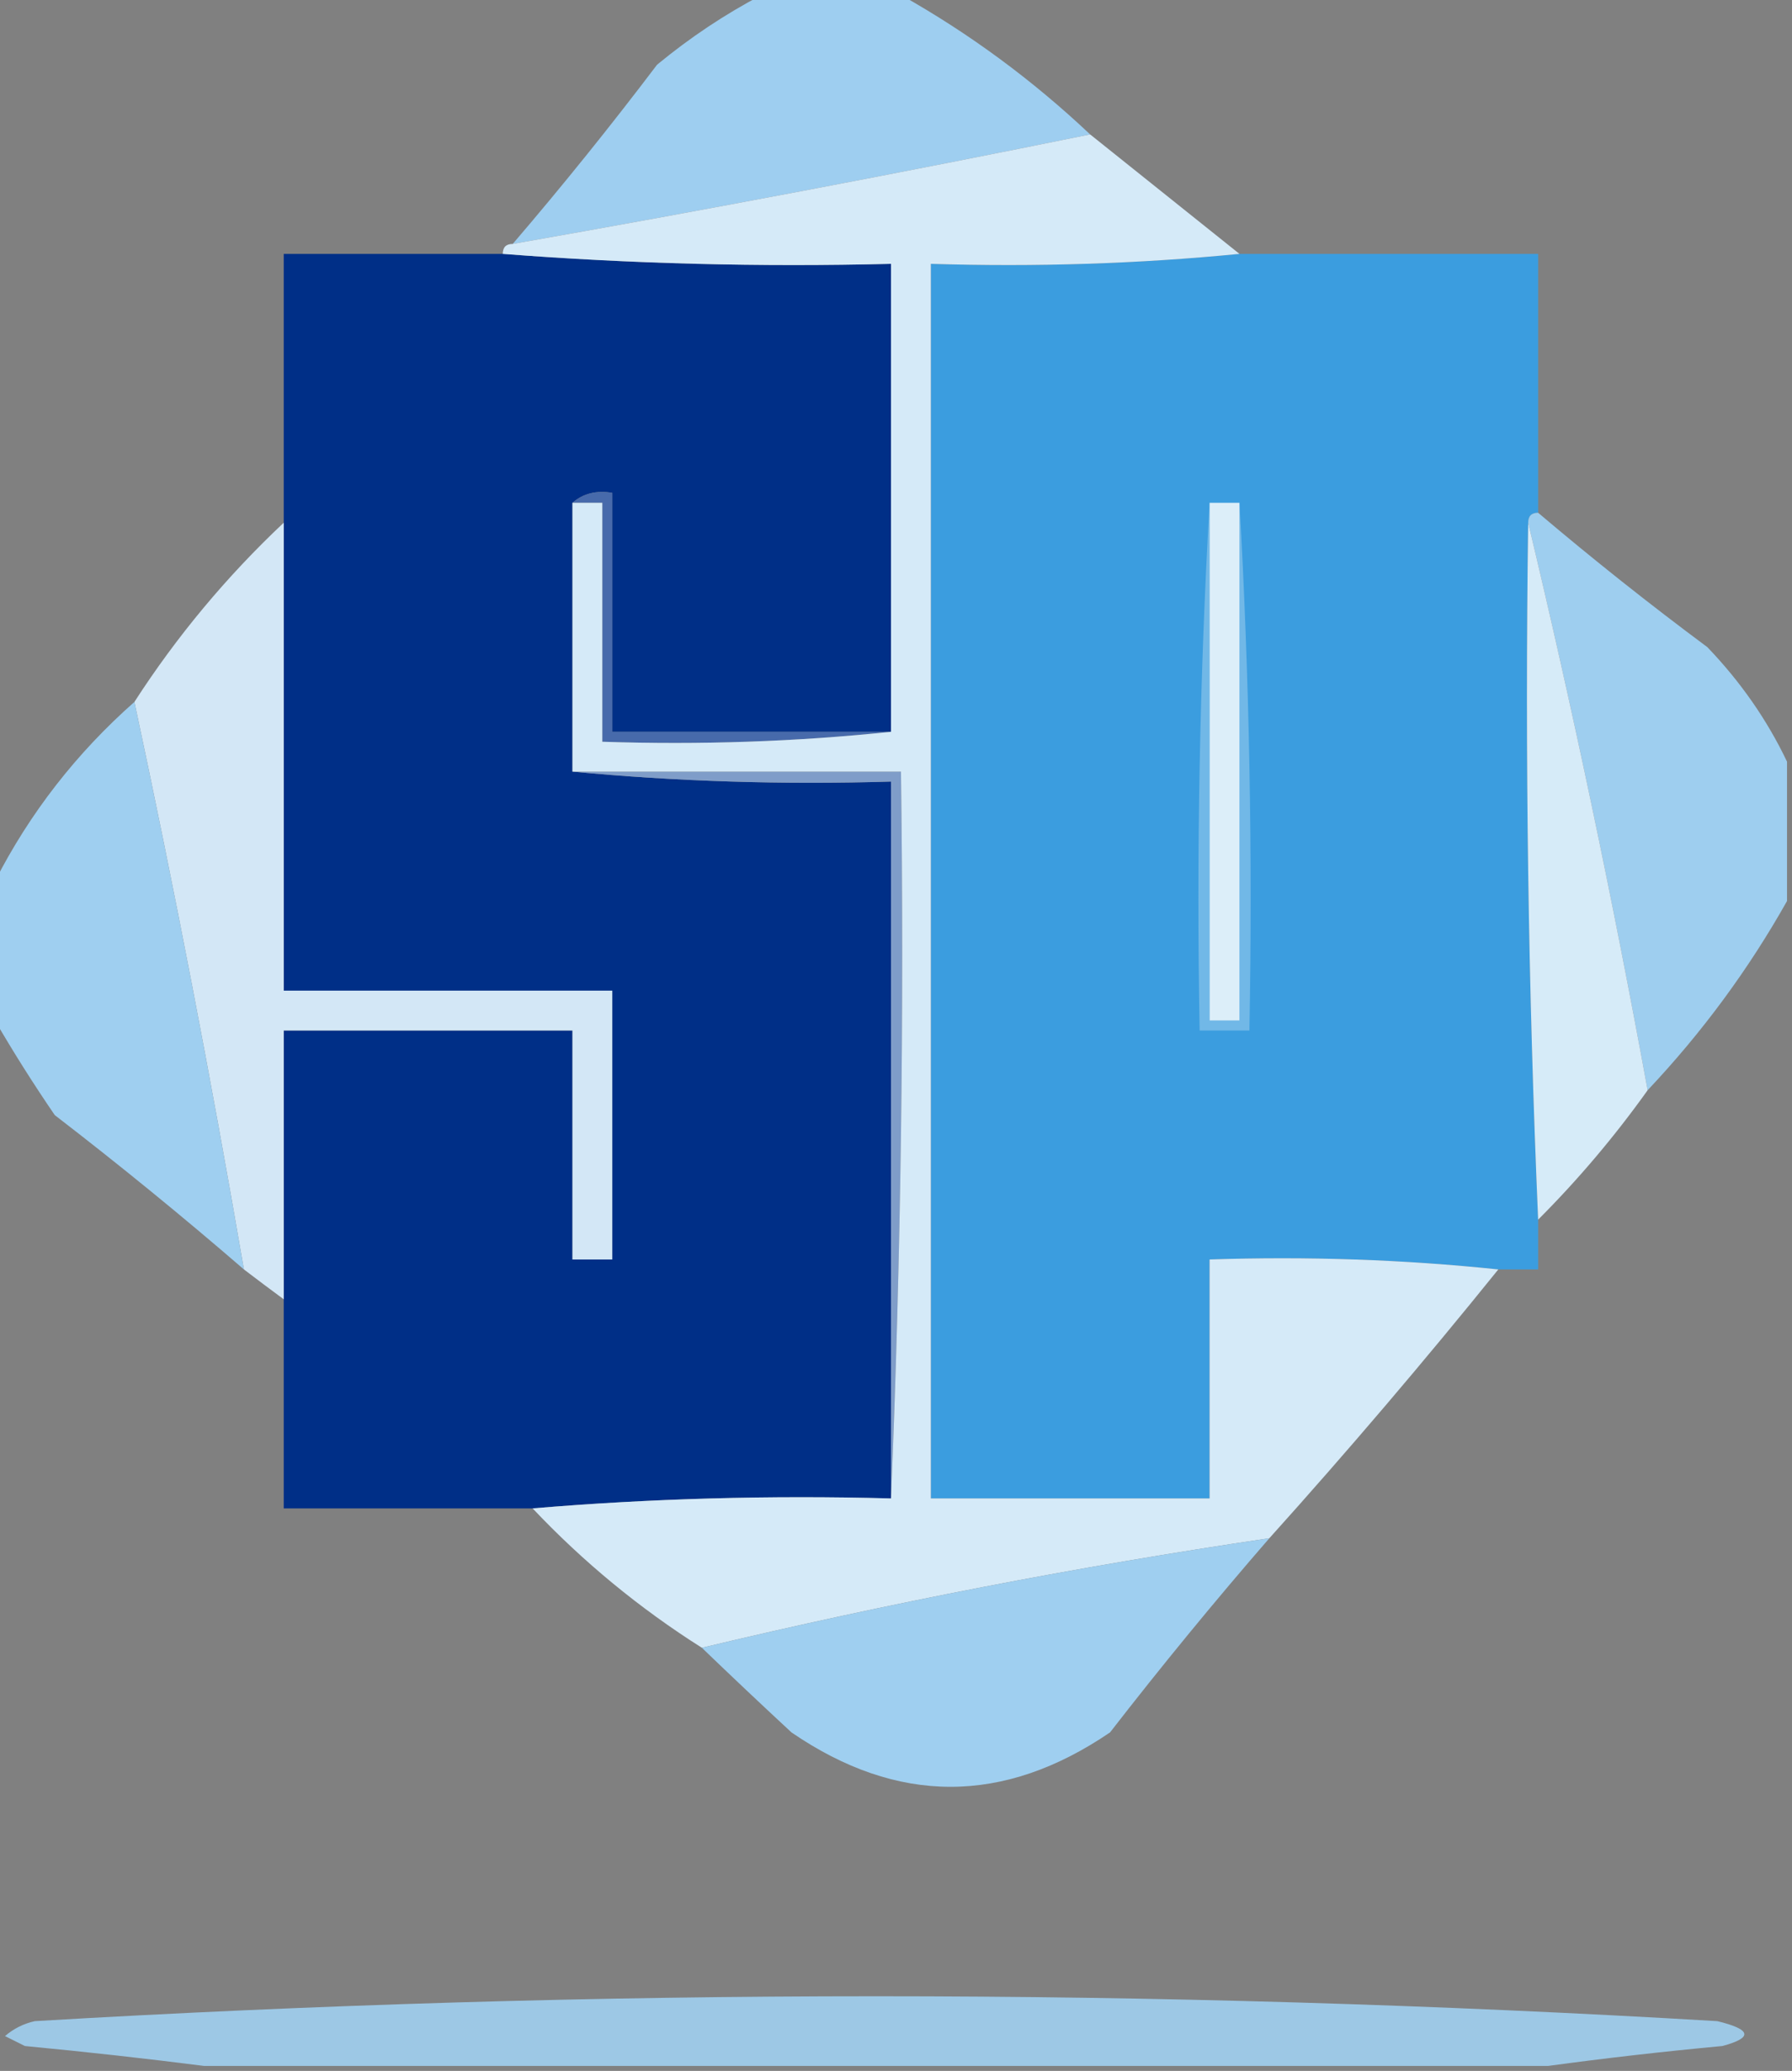
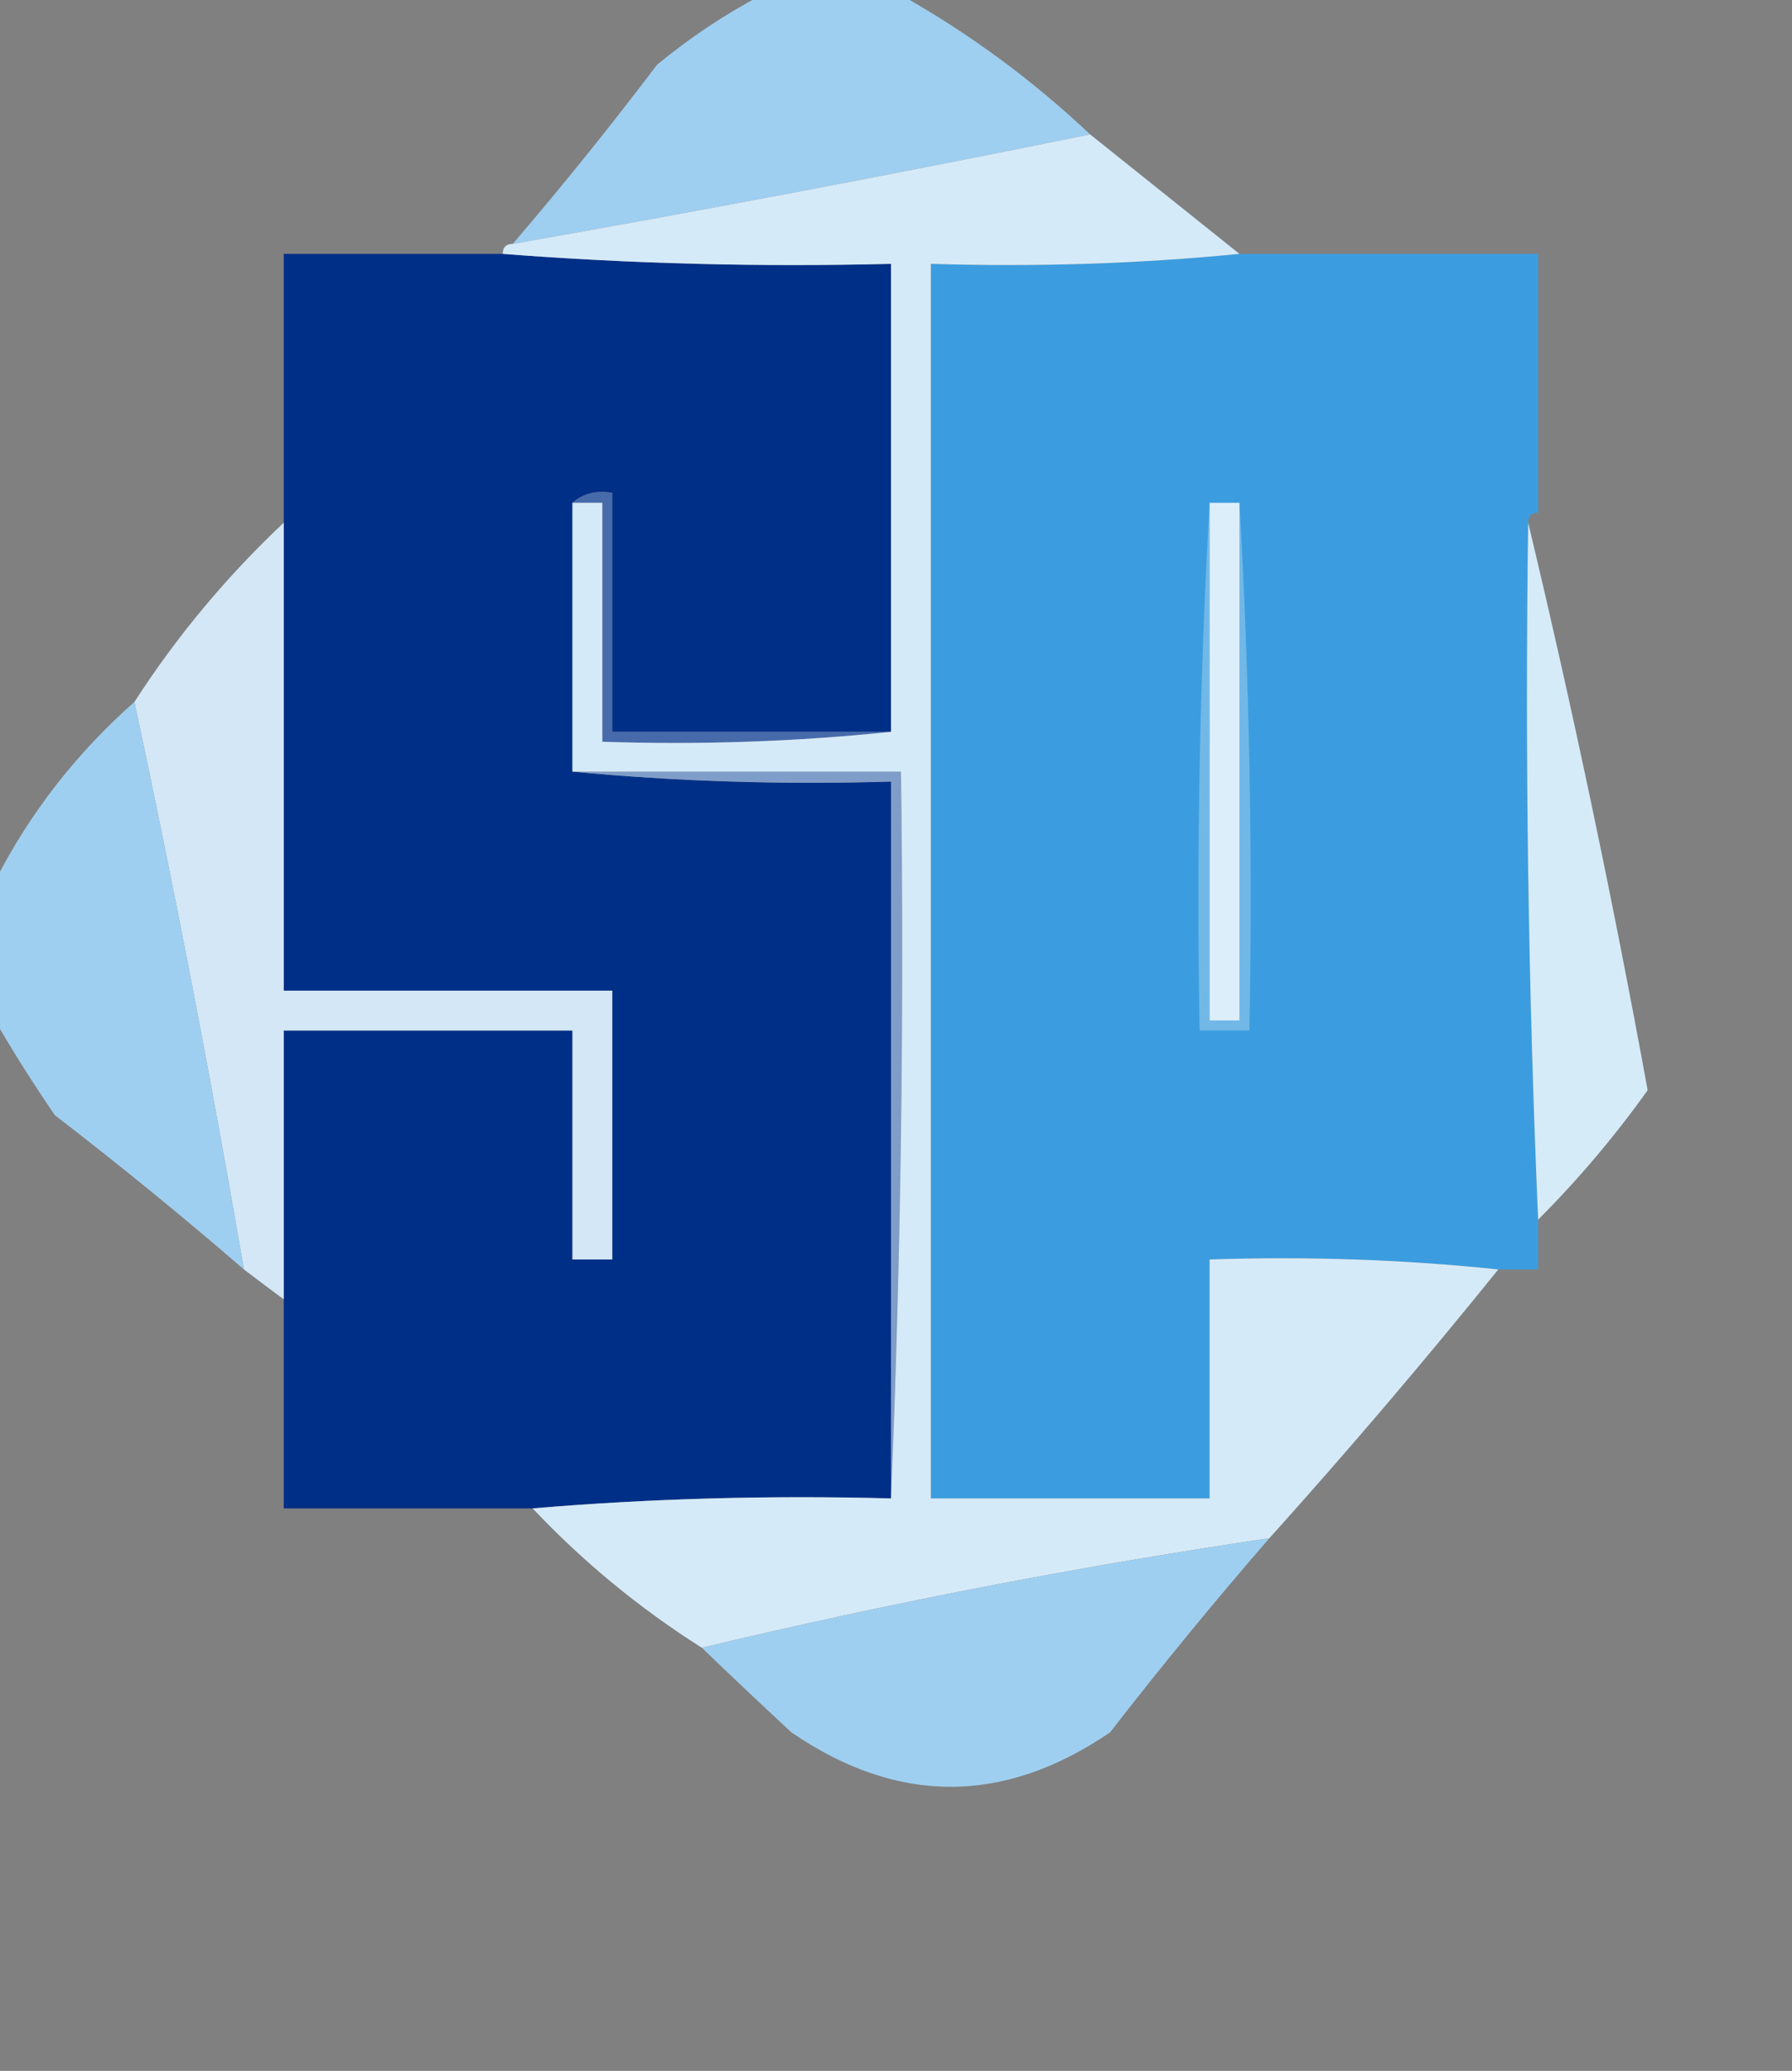
<svg xmlns="http://www.w3.org/2000/svg" version="1.1" width="180px" height="208px" style="shape-rendering:geometricPrecision; text-rendering:geometricPrecision; image-rendering:optimizeQuality; fill-rule:evenodd; clip-rule:evenodd">
  <rect width="100%" height="100%" fill="#808080" stroke="none" />
  <g>
    <path style="opacity:1" fill="#9ecef0" d="M 76.5,-0.5 C 81.167,-0.5 85.833,-0.5 90.5,-0.5C 97.374,3.366 103.708,8.033 109.5,13.5C 90.222,17.422 70.889,21.089 51.5,24.5C 56.5,18.664 61.333,12.664 66,6.5C 69.308,3.771 72.808,1.438 76.5,-0.5 Z" />
  </g>
  <g>
    <path style="opacity:1" fill="#002f87" d="M 50.5,25.5 C 63.323,26.495 76.323,26.829 89.5,26.5C 89.5,42.167 89.5,57.833 89.5,73.5C 80.167,73.5 70.833,73.5 61.5,73.5C 61.5,65.5 61.5,57.5 61.5,49.5C 59.901,49.232 58.568,49.566 57.5,50.5C 57.5,59.5 57.5,68.5 57.5,77.5C 67.987,78.494 78.654,78.828 89.5,78.5C 89.5,102.5 89.5,126.5 89.5,150.5C 77.322,150.172 65.322,150.505 53.5,151.5C 45.167,151.5 36.833,151.5 28.5,151.5C 28.5,144.5 28.5,137.5 28.5,130.5C 28.5,121.5 28.5,112.5 28.5,103.5C 38.167,103.5 47.833,103.5 57.5,103.5C 57.5,111.167 57.5,118.833 57.5,126.5C 58.833,126.5 60.167,126.5 61.5,126.5C 61.5,117.5 61.5,108.5 61.5,99.5C 50.5,99.5 39.5,99.5 28.5,99.5C 28.5,83.833 28.5,68.167 28.5,52.5C 28.5,43.5 28.5,34.5 28.5,25.5C 35.833,25.5 43.167,25.5 50.5,25.5 Z" />
  </g>
  <g>
    <path style="opacity:1" fill="#3b9ddf" d="M 124.5,25.5 C 134.5,25.5 144.5,25.5 154.5,25.5C 154.5,34.167 154.5,42.833 154.5,51.5C 153.833,51.5 153.5,51.833 153.5,52.5C 153.169,76.006 153.502,99.339 154.5,122.5C 154.5,124.167 154.5,125.833 154.5,127.5C 153.167,127.5 151.833,127.5 150.5,127.5C 141.014,126.506 131.348,126.173 121.5,126.5C 121.5,134.5 121.5,142.5 121.5,150.5C 112.167,150.5 102.833,150.5 93.5,150.5C 93.5,109.167 93.5,67.833 93.5,26.5C 104.014,26.828 114.347,26.494 124.5,25.5 Z" />
  </g>
  <g>
    <path style="opacity:1" fill="#71b8e7" d="M 121.5,50.5 C 121.5,67.833 121.5,85.167 121.5,102.5C 122.5,102.5 123.5,102.5 124.5,102.5C 124.5,85.167 124.5,67.833 124.5,50.5C 125.497,67.992 125.83,85.659 125.5,103.5C 123.833,103.5 122.167,103.5 120.5,103.5C 120.17,85.659 120.503,67.992 121.5,50.5 Z" />
  </g>
  <g>
    <path style="opacity:1" fill="#dceef9" d="M 121.5,50.5 C 122.5,50.5 123.5,50.5 124.5,50.5C 124.5,67.833 124.5,85.167 124.5,102.5C 123.5,102.5 122.5,102.5 121.5,102.5C 121.5,85.167 121.5,67.833 121.5,50.5 Z" />
  </g>
  <g>
-     <path style="opacity:0.999" fill="#9eceef" d="M 153.5,52.5 C 153.5,51.833 153.833,51.5 154.5,51.5C 160.004,56.167 165.67,60.667 171.5,65C 174.839,68.482 177.506,72.316 179.5,76.5C 179.5,81.167 179.5,85.833 179.5,90.5C 175.634,97.374 170.967,103.708 165.5,109.5C 161.991,90.283 157.991,71.283 153.5,52.5 Z" />
-   </g>
+     </g>
  <g>
    <path style="opacity:1" fill="#d3e7f6" d="M 28.5,52.5 C 28.5,68.167 28.5,83.833 28.5,99.5C 39.5,99.5 50.5,99.5 61.5,99.5C 61.5,108.5 61.5,117.5 61.5,126.5C 60.167,126.5 58.833,126.5 57.5,126.5C 57.5,118.833 57.5,111.167 57.5,103.5C 47.833,103.5 38.167,103.5 28.5,103.5C 28.5,112.5 28.5,121.5 28.5,130.5C 27.128,129.488 25.795,128.488 24.5,127.5C 21.212,108.396 17.546,89.396 13.5,70.5C 17.753,63.91 22.753,57.91 28.5,52.5 Z" />
  </g>
  <g>
    <path style="opacity:1" fill="#d6ebf8" d="M 153.5,52.5 C 157.991,71.283 161.991,90.283 165.5,109.5C 162.179,114.152 158.513,118.485 154.5,122.5C 153.502,99.339 153.169,76.006 153.5,52.5 Z" />
  </g>
  <g>
    <path style="opacity:1" fill="#476aab" d="M 57.5,50.5 C 58.568,49.566 59.901,49.232 61.5,49.5C 61.5,57.5 61.5,65.5 61.5,73.5C 70.833,73.5 80.167,73.5 89.5,73.5C 80.014,74.494 70.348,74.827 60.5,74.5C 60.5,66.5 60.5,58.5 60.5,50.5C 59.5,50.5 58.5,50.5 57.5,50.5 Z" />
  </g>
  <g>
    <path style="opacity:1" fill="#9fcff0" d="M 13.5,70.5 C 17.546,89.396 21.212,108.396 24.5,127.5C 18.331,122.167 11.998,117.001 5.5,112C 3.35,108.853 1.35,105.687 -0.5,102.5C -0.5,97.833 -0.5,93.167 -0.5,88.5C 2.992,81.664 7.659,75.664 13.5,70.5 Z" />
  </g>
  <g>
    <path style="opacity:1" fill="#7f9dc9" d="M 57.5,77.5 C 68.5,77.5 79.5,77.5 90.5,77.5C 90.831,102.006 90.498,126.339 89.5,150.5C 89.5,126.5 89.5,102.5 89.5,78.5C 78.654,78.828 67.987,78.494 57.5,77.5 Z" />
  </g>
  <g>
    <path style="opacity:1" fill="#d5eaf8" d="M 109.5,13.5 C 114.5,17.5 119.5,21.5 124.5,25.5C 114.347,26.494 104.014,26.828 93.5,26.5C 93.5,67.833 93.5,109.167 93.5,150.5C 102.833,150.5 112.167,150.5 121.5,150.5C 121.5,142.5 121.5,134.5 121.5,126.5C 131.348,126.173 141.014,126.506 150.5,127.5C 143.06,136.726 135.394,145.726 127.5,154.5C 108.31,157.335 89.31,161.002 70.5,165.5C 64.241,161.539 58.575,156.873 53.5,151.5C 65.322,150.505 77.322,150.172 89.5,150.5C 90.498,126.339 90.831,102.006 90.5,77.5C 79.5,77.5 68.5,77.5 57.5,77.5C 57.5,68.5 57.5,59.5 57.5,50.5C 58.5,50.5 59.5,50.5 60.5,50.5C 60.5,58.5 60.5,66.5 60.5,74.5C 70.348,74.827 80.014,74.494 89.5,73.5C 89.5,57.833 89.5,42.167 89.5,26.5C 76.323,26.829 63.323,26.495 50.5,25.5C 50.5,24.833 50.833,24.5 51.5,24.5C 70.889,21.089 90.222,17.422 109.5,13.5 Z" />
  </g>
  <g>
    <path style="opacity:1" fill="#9fcff0" d="M 127.5,154.5 C 122.001,160.835 116.668,167.335 111.5,174C 100.805,181.286 90.138,181.286 79.5,174C 76.426,171.151 73.426,168.317 70.5,165.5C 89.31,161.002 108.31,157.335 127.5,154.5 Z" />
  </g>
  <g>
-     <path style="opacity:0.878" fill="#a0d1f2" d="M 155.5,207.5 C 110.5,207.5 65.5,207.5 20.5,207.5C 14.652,206.753 8.653,206.086 2.5,205.5C 1.833,205.167 1.167,204.833 0.5,204.5C 1.376,203.749 2.376,203.249 3.5,203C 59.833,199.667 116.167,199.667 172.5,203C 175.941,203.836 176.108,204.669 173,205.5C 167.008,206.059 161.175,206.726 155.5,207.5 Z" />
-   </g>
+     </g>
</svg>